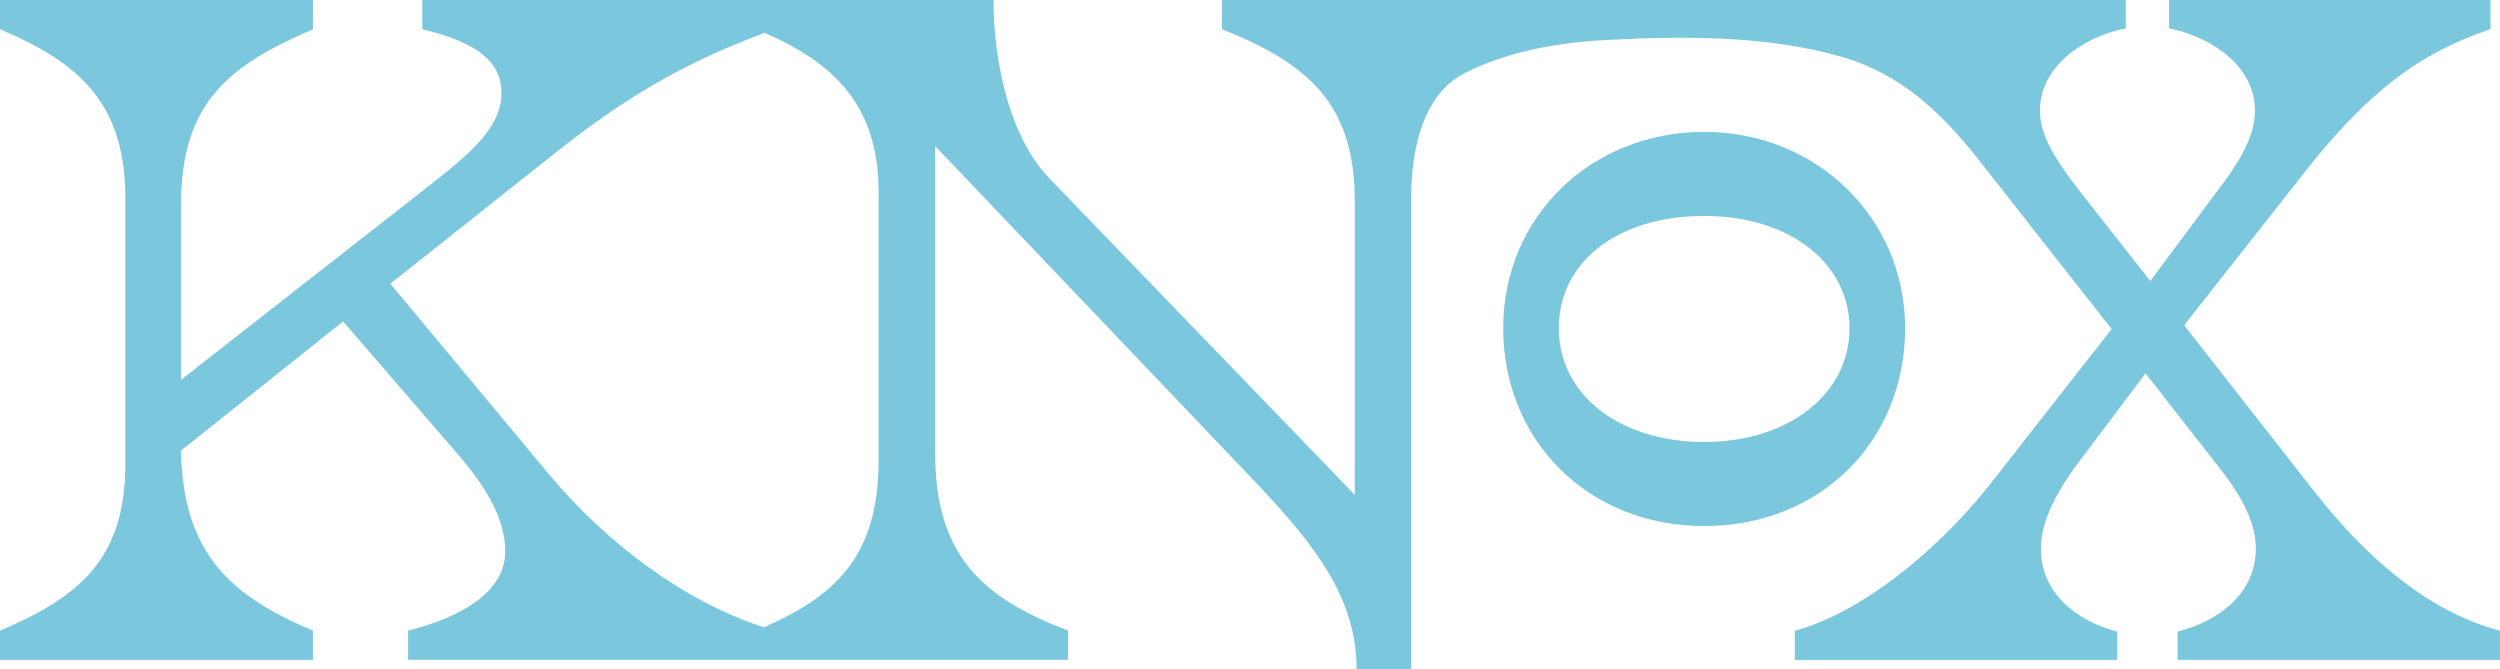
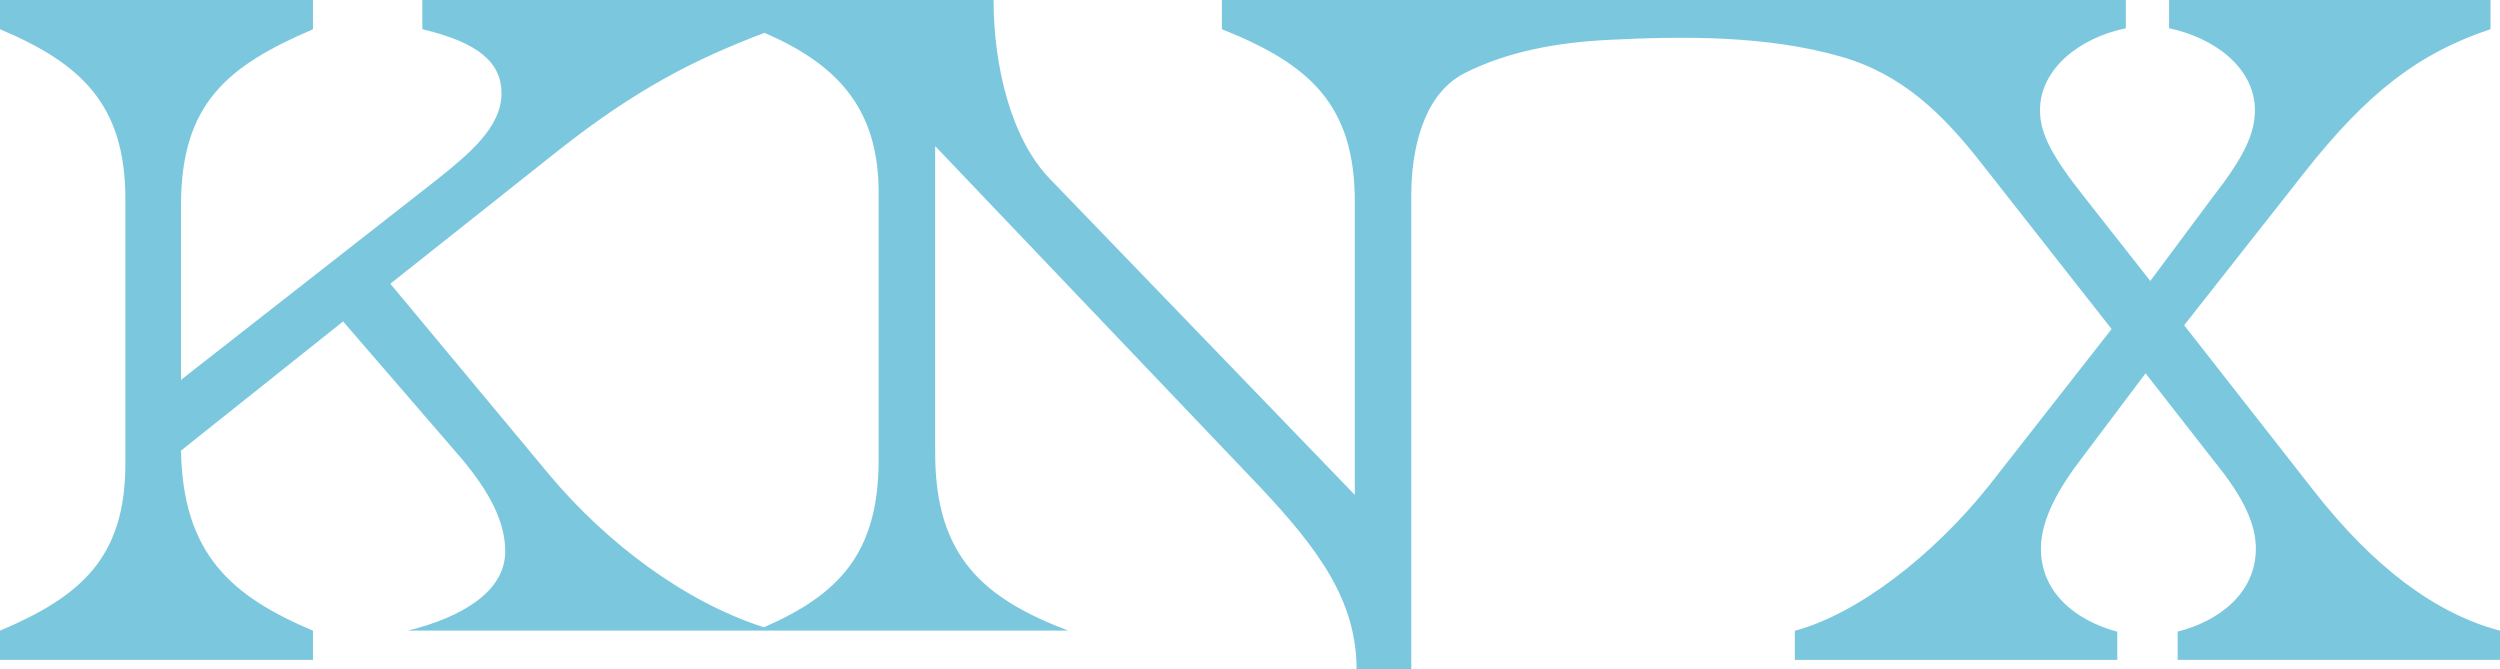
<svg xmlns="http://www.w3.org/2000/svg" id="Group_1917" data-name="Group 1917" width="1184.832" height="317.191" viewBox="0 0 1184.832 317.191">
-   <path id="Path_40" data-name="Path 40" d="M1096.367,232.337l-61.224-78.194,56.289-71.494c30.812-39.318,55.406-57.653,88.906-68.806V0H1028V13.4c21.464,4.453,40.682,18.776,40.682,38.877,0,11.153-5.376,22.347-19.659,40.682l-29.93,40.2L987.842,93.4c-15.206-19.218-21.023-29.93-21.023-41.123,0-19.659,18.776-34.383,40.682-38.877V0H579.1V13.841c41.525,16.53,62.989,35.747,62.989,81.765V234.543L497.692,84.895c-18.335-18.776-26.8-53.159-26.8-84.895H200.16V13.841c26.359,6.259,37.512,15.647,37.512,30.371,0,16.088-15.206,28.606-30.812,41.083L85.777,180.02V97.412c0-48.265,21.906-66.118,62.548-83.53V0H0V13.841C37.994,29.93,59.418,49.147,59.418,94.283V219.819c0,44.694-21.424,62.989-59.418,79.077v13.841H148.325V298.9c-37.994-16.088-61.665-35.747-62.548-85.336l76.83-61.224,56.73,65.677c12.518,15.206,20.1,29.047,20.1,43.33,0,19.218-20.983,31.294-46.018,37.512V312.7H506.2V298.856c-39.759-15.165-62.989-34.824-62.989-84.012V69.248L597.351,230.972c26.8,28.606,45.577,53.159,45.577,86.218h25.918V92.477c0-20.542,5.216-47.743,25.436-57.894,20.7-10.431,44.373-14.443,67.322-15.647,36.189-1.886,75.787-2.166,110.892,7.9,28.927,8.3,48.024,26.961,66.158,50.03l62.106,79.077L942.666,230.13c-26.359,33.059-62.106,60.782-92.036,68.806v13.841h152.818v-13.4C983.348,294,967.26,280.6,967.26,260.06c0-11.635,5.817-25.035,18.335-41.565l31.254-41.565,33.5,42.889c12.959,16.088,18.776,28.606,18.776,40.2,0,20.983-17.412,34.383-37.071,39.318v13.4h152.778V298.9c-30.371-8.024-59.86-29.93-88.465-66.56ZM416.408,218.054c0,44.453-19.218,63.871-54.363,79.238-37.673-12.076-74.543-39.96-101.544-72.1l-75.506-90.712,79.96-63.43c36.349-28.646,64.152-42.929,97.372-55.486,33.781,14.644,54.082,35.185,54.082,75.587v126.9Z" fill="#7bc8de" />
-   <path id="Path_41" data-name="Path 41" d="M368.061,108.619c0-52.156-41.845-93.039-95.246-93.039s-95.246,40-95.246,93.039,40.04,93.761,95.246,93.761,95.246-40.321,95.246-93.761Zm-26.359,0c0,31.254-28.967,53.922-68.887,53.922s-68.887-22.187-68.887-53.922,28.325-53.2,68.887-53.2S341.7,77.807,341.7,108.619Z" transform="translate(534.846 46.927)" fill="#7bc8de" />
+   <path id="Path_40" data-name="Path 40" d="M1096.367,232.337l-61.224-78.194,56.289-71.494c30.812-39.318,55.406-57.653,88.906-68.806V0H1028V13.4c21.464,4.453,40.682,18.776,40.682,38.877,0,11.153-5.376,22.347-19.659,40.682l-29.93,40.2L987.842,93.4c-15.206-19.218-21.023-29.93-21.023-41.123,0-19.659,18.776-34.383,40.682-38.877V0H579.1V13.841c41.525,16.53,62.989,35.747,62.989,81.765V234.543L497.692,84.895c-18.335-18.776-26.8-53.159-26.8-84.895H200.16V13.841c26.359,6.259,37.512,15.647,37.512,30.371,0,16.088-15.206,28.606-30.812,41.083L85.777,180.02V97.412c0-48.265,21.906-66.118,62.548-83.53V0H0V13.841C37.994,29.93,59.418,49.147,59.418,94.283V219.819c0,44.694-21.424,62.989-59.418,79.077v13.841H148.325V298.9c-37.994-16.088-61.665-35.747-62.548-85.336l76.83-61.224,56.73,65.677c12.518,15.206,20.1,29.047,20.1,43.33,0,19.218-20.983,31.294-46.018,37.512H506.2V298.856c-39.759-15.165-62.989-34.824-62.989-84.012V69.248L597.351,230.972c26.8,28.606,45.577,53.159,45.577,86.218h25.918V92.477c0-20.542,5.216-47.743,25.436-57.894,20.7-10.431,44.373-14.443,67.322-15.647,36.189-1.886,75.787-2.166,110.892,7.9,28.927,8.3,48.024,26.961,66.158,50.03l62.106,79.077L942.666,230.13c-26.359,33.059-62.106,60.782-92.036,68.806v13.841h152.818v-13.4C983.348,294,967.26,280.6,967.26,260.06c0-11.635,5.817-25.035,18.335-41.565l31.254-41.565,33.5,42.889c12.959,16.088,18.776,28.606,18.776,40.2,0,20.983-17.412,34.383-37.071,39.318v13.4h152.778V298.9c-30.371-8.024-59.86-29.93-88.465-66.56ZM416.408,218.054c0,44.453-19.218,63.871-54.363,79.238-37.673-12.076-74.543-39.96-101.544-72.1l-75.506-90.712,79.96-63.43c36.349-28.646,64.152-42.929,97.372-55.486,33.781,14.644,54.082,35.185,54.082,75.587v126.9Z" fill="#7bc8de" />
</svg>